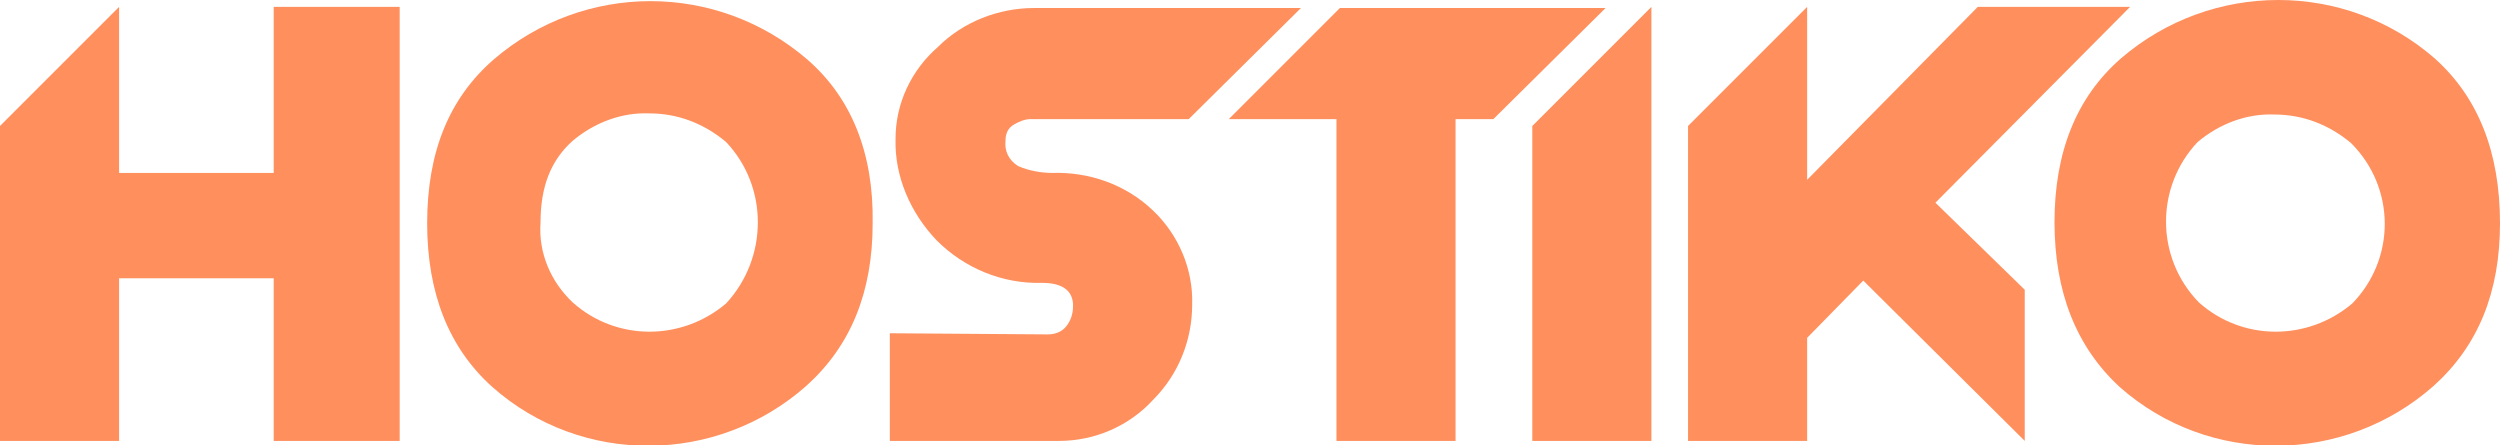
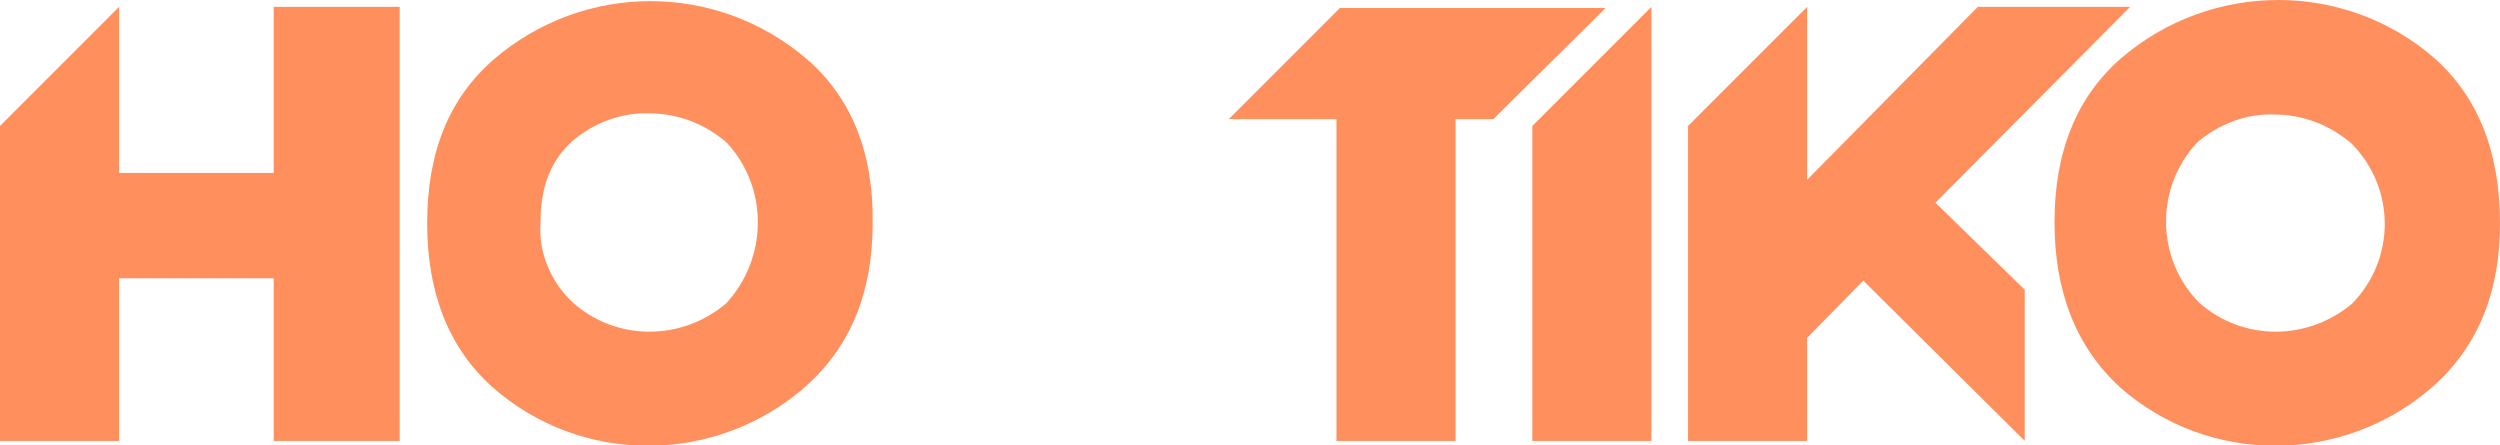
<svg xmlns="http://www.w3.org/2000/svg" version="1.1" id="Layer_1" x="0px" y="0px" viewBox="0 0 218.3 38.9" style="enable-background:new 0 0 218.3 38.9;" xml:space="preserve">
  <style type="text/css">
	.st0{fill:#ff8f5d;}
</style>
  <title>logo</title>
  <g>
    <polygon class="st0" points="23.9,15.1 10.4,15.1 10.4,0.6 0,11 0,38.5 10.4,38.5 10.4,24.3 23.9,24.3 23.9,38.5 34.9,38.5    34.9,0.6 23.9,0.6  " />
    <path class="st0" d="M70.5,5.2c-7.9-6.8-19.5-6.8-27.4,0c-3.9,3.4-5.8,8.1-5.8,14.3c0,6.1,1.9,10.9,5.7,14.3   c7.8,6.9,19.6,6.8,27.4-0.1c3.9-3.5,5.8-8.2,5.8-14.2C76.3,13.3,74.3,8.5,70.5,5.2z M63.4,26.5c-3.9,3.3-9.6,3.3-13.4-0.1   c-1.9-1.8-3-4.3-2.8-7c0-3.1,0.9-5.4,2.8-7.1c1.9-1.6,4.3-2.5,6.7-2.4c2.5,0,4.8,0.9,6.7,2.5C67.1,16.3,67.1,22.5,63.4,26.5z" />
-     <path class="st0" d="M91.9,15.1c-1,0-2.1-0.2-3-0.6c-0.8-0.5-1.2-1.3-1.1-2.2c0-0.6,0.2-1.1,0.7-1.4c0.5-0.3,1-0.5,1.5-0.5h13.8   l9.8-9.7H90.3c-3.1,0-6.2,1.2-8.4,3.4c-2.3,2-3.7,4.9-3.7,8c-0.1,3.3,1.3,6.5,3.6,8.9c2.4,2.4,5.7,3.8,9.2,3.7c1.8,0,2.7,0.7,2.7,2   c0,0.7-0.2,1.3-0.6,1.8s-1,0.7-1.6,0.7l-13.8-0.1v9.4h14.8c3.1,0,6.1-1.3,8.2-3.6c2.2-2.2,3.4-5.2,3.4-8.3c0.1-3.1-1.2-6.1-3.4-8.2   C98.3,16.1,95.1,15,91.9,15.1z" />
    <polygon class="st0" points="140.2,0.7 127.1,0.7 127.1,0.6 127.1,0.7 117,0.7 107.3,10.4 116.7,10.4 116.7,38.5 127.1,38.5    127.1,10.4 130.4,10.4  " />
    <polygon class="st0" points="133.8,11 133.8,38.5 144.2,38.5 144.2,0.6  " />
  </g>
  <g>
    <polygon class="st0" points="186,0.6 172.7,0.6 157.8,15.7 157.8,0.6 147.4,11 147.4,38.5 157.8,38.5 157.8,29.5 162.7,24.5    176.8,38.5 176.8,25.3 169,17.7  " />
    <path class="st0" d="M212.6,5.1c-7.8-6.8-19.5-6.8-27.4,0c-3.9,3.4-5.8,8.2-5.8,14.3s1.9,10.9,5.7,14.4c7.8,6.9,19.6,6.8,27.4-0.1   c3.9-3.5,5.8-8.2,5.8-14.2C218.3,13.3,216.4,8.5,212.6,5.1z M205.4,26.5L205.4,26.5c-3.9,3.3-9.6,3.3-13.4-0.1   c-3.8-3.9-3.8-10.1-0.1-14c1.9-1.6,4.3-2.5,6.7-2.4c2.5,0,4.8,0.9,6.7,2.5C209.2,16.4,209.2,22.6,205.4,26.5z" />
  </g>
</svg>